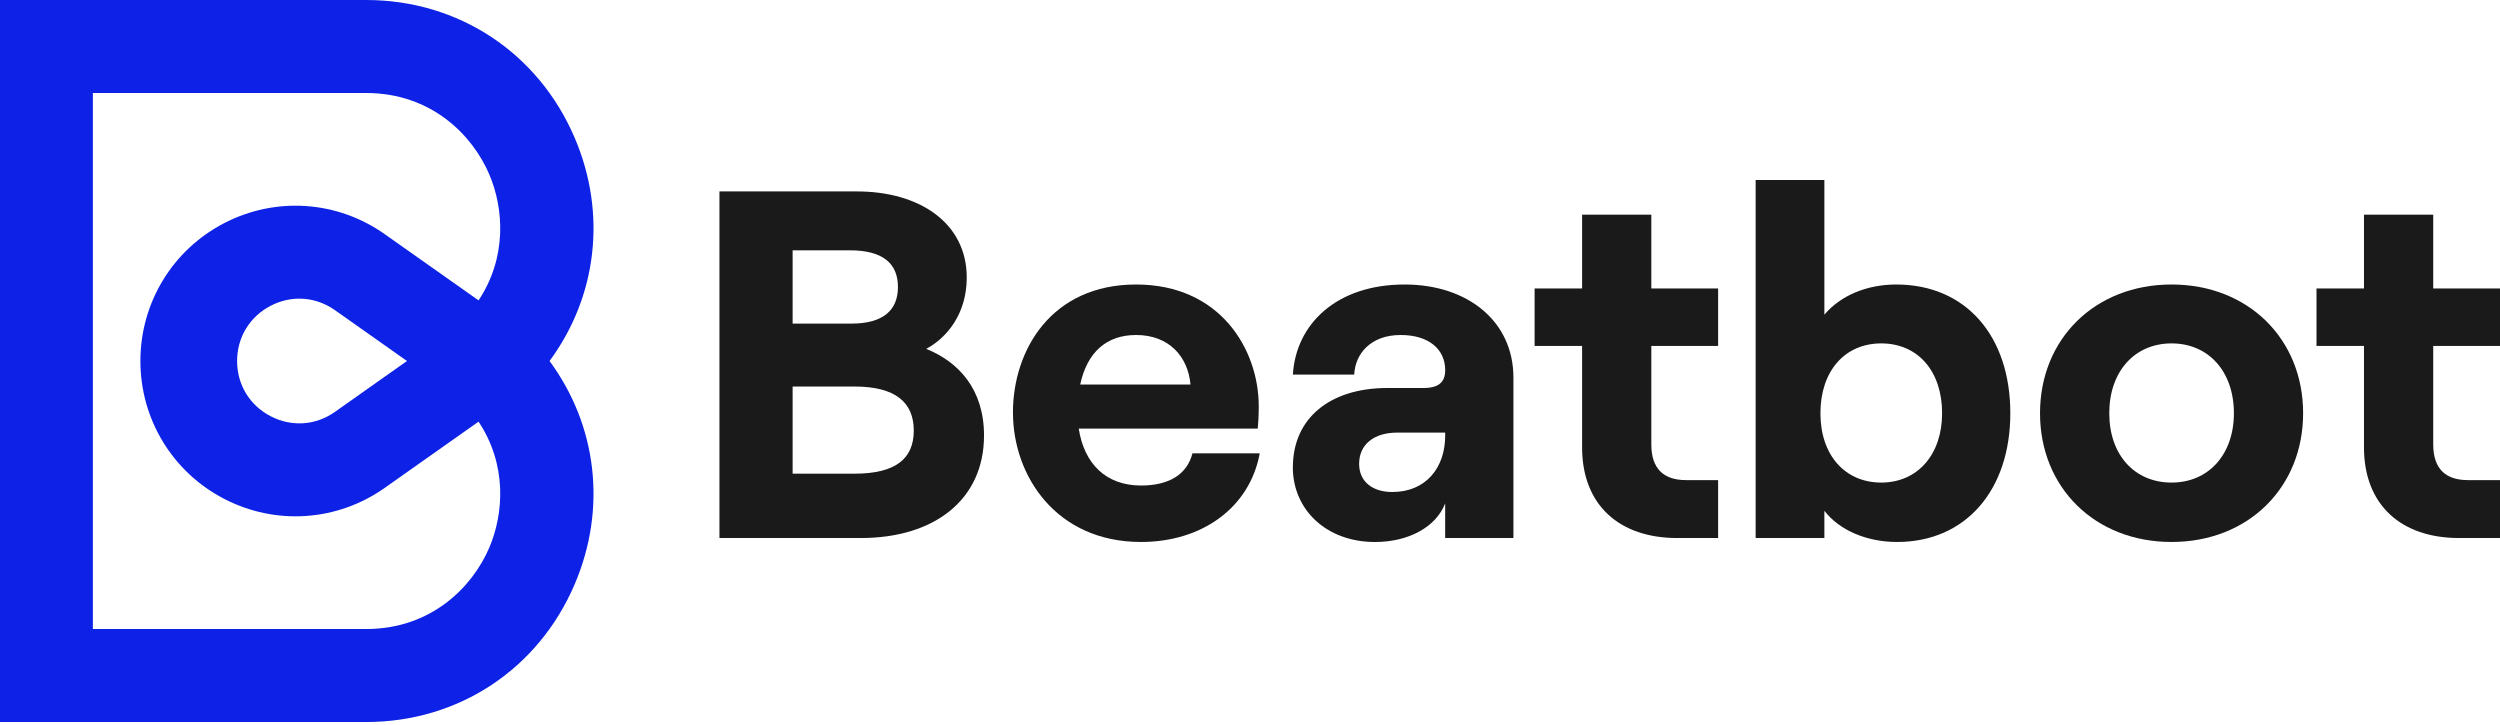
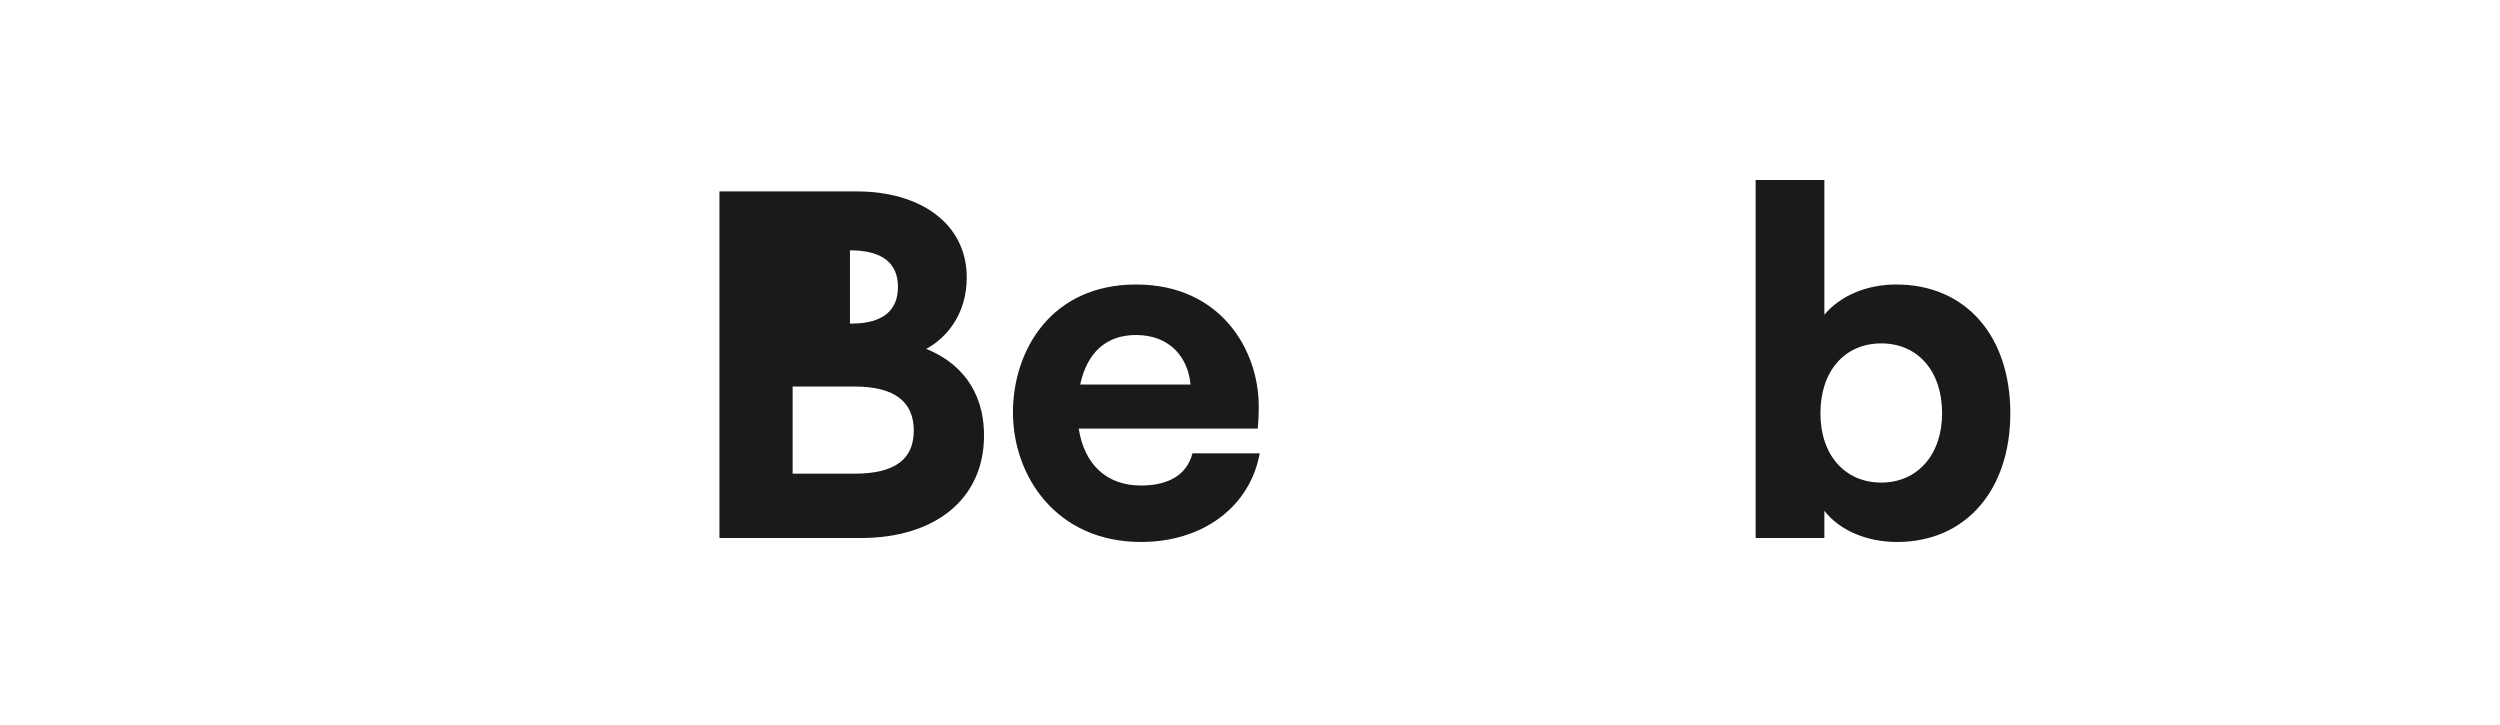
<svg xmlns="http://www.w3.org/2000/svg" fill="none" viewBox="0 0 100 29" height="29" width="100">
-   <path fill="#0D22E6" d="M14.645 28.881H0V0H14.645C18.342 0 21.539 2.115 22.991 5.52C24.281 8.546 23.881 11.864 21.982 14.44C23.881 17.017 24.281 20.335 22.991 23.361C21.541 26.766 18.342 28.881 14.645 28.881ZM3.715 25.161H14.645C17.254 25.161 18.902 23.477 19.573 21.902C20.154 20.538 20.287 18.589 19.142 16.866L15.39 19.514C13.489 20.857 11.028 21.024 8.963 19.952C6.898 18.881 5.616 16.769 5.616 14.44C5.616 12.112 6.898 10 8.963 8.928C11.028 7.857 13.489 8.024 15.39 9.367L19.142 12.015C20.287 10.292 20.153 8.344 19.573 6.979C18.901 5.404 17.254 3.72 14.645 3.72H3.715V25.159V25.161ZM11.975 11.946C11.585 11.946 11.193 12.041 10.825 12.232C9.985 12.668 9.484 13.494 9.484 14.44C9.484 15.387 9.985 16.213 10.825 16.649C11.664 17.084 12.627 17.02 13.399 16.474L16.279 14.44L13.399 12.407C12.965 12.1 12.472 11.946 11.973 11.946" />
-   <path fill="#1A1A1A" d="M28.778 7.657H34.278C36.79 7.657 38.67 8.925 38.67 11.103C38.67 12.529 37.898 13.5 37.047 13.955C38.334 14.47 39.361 15.56 39.361 17.42C39.361 19.995 37.364 21.521 34.435 21.521H28.778V7.657ZM35.918 11.479C35.918 10.548 35.325 10.013 33.999 10.013H31.705V12.944H34.058C35.325 12.944 35.918 12.409 35.918 11.479ZM36.551 17.224C36.551 16.095 35.818 15.461 34.178 15.461H31.705V18.947H34.178C35.82 18.947 36.551 18.352 36.551 17.224Z" />
+   <path fill="#1A1A1A" d="M28.778 7.657H34.278C36.79 7.657 38.67 8.925 38.67 11.103C38.67 12.529 37.898 13.5 37.047 13.955C38.334 14.47 39.361 15.56 39.361 17.42C39.361 19.995 37.364 21.521 34.435 21.521H28.778V7.657ZM35.918 11.479C35.918 10.548 35.325 10.013 33.999 10.013V12.944H34.058C35.325 12.944 35.918 12.409 35.918 11.479ZM36.551 17.224C36.551 16.095 35.818 15.461 34.178 15.461H31.705V18.947H34.178C35.82 18.947 36.551 18.352 36.551 17.224Z" />
  <path fill="#1A1A1A" d="M40.517 16.51C40.517 13.994 42.061 11.38 45.443 11.38C48.826 11.38 50.35 13.994 50.35 16.252C50.35 16.628 50.33 16.925 50.31 17.143H43.149C43.367 18.549 44.237 19.421 45.642 19.421C46.749 19.421 47.482 18.984 47.698 18.133H50.389C49.994 20.292 48.095 21.679 45.642 21.679C42.239 21.679 40.519 19.025 40.519 16.51H40.517ZM47.62 15.381C47.521 14.271 46.769 13.4 45.443 13.4C44.257 13.4 43.485 14.092 43.208 15.381H47.62Z" />
-   <path fill="#1A1A1A" d="M51.715 18.689C51.715 16.728 53.198 15.52 55.494 15.52H56.938C57.551 15.52 57.808 15.282 57.808 14.806C57.808 13.974 57.156 13.4 56.028 13.4C54.822 13.4 54.208 14.153 54.168 14.985H51.715C51.833 12.985 53.436 11.38 56.186 11.38C58.698 11.38 60.537 12.845 60.537 15.103V21.521H57.807V20.134C57.451 21.065 56.363 21.68 54.998 21.68C53.059 21.68 51.713 20.392 51.713 18.689H51.715ZM57.807 17.422V17.304H55.888C54.958 17.304 54.365 17.78 54.365 18.551C54.365 19.265 54.899 19.68 55.691 19.68C57.036 19.68 57.808 18.71 57.808 17.422H57.807Z" />
-   <path fill="#1A1A1A" d="M63.284 17.896V13.837H61.384V11.539H63.284V8.587H66.053V11.539H68.725V13.837H66.053V17.778C66.053 18.75 66.548 19.204 67.438 19.204H68.725V21.521H67.082C64.788 21.521 63.284 20.213 63.284 17.896Z" />
  <path fill="#1A1A1A" d="M72.975 20.432V21.521H70.226V7.201H72.975V12.588C73.608 11.835 74.657 11.38 75.844 11.38C78.653 11.38 80.413 13.459 80.413 16.529C80.413 19.6 78.633 21.679 75.883 21.679C74.657 21.679 73.569 21.203 72.975 20.432ZM77.684 16.529C77.684 14.846 76.714 13.736 75.25 13.736C73.787 13.736 72.817 14.846 72.817 16.529C72.817 18.213 73.806 19.303 75.25 19.303C76.694 19.303 77.684 18.193 77.684 16.529Z" />
-   <path fill="#1A1A1A" d="M81.601 16.529C81.601 13.558 83.797 11.38 86.863 11.38C89.929 11.38 92.125 13.559 92.125 16.529C92.125 19.5 89.929 21.679 86.863 21.679C83.797 21.679 81.601 19.5 81.601 16.529ZM89.356 16.529C89.356 14.865 88.346 13.736 86.863 13.736C85.38 13.736 84.371 14.865 84.371 16.529C84.371 18.193 85.38 19.303 86.863 19.303C88.346 19.303 89.356 18.174 89.356 16.529Z" />
-   <path fill="#1A1A1A" d="M94.559 17.896V13.837H92.66V11.539H94.559V8.587H97.329V11.539H100V13.837H97.329V17.778C97.329 18.75 97.824 19.204 98.713 19.204H100V21.521H98.358C96.064 21.521 94.559 20.213 94.559 17.896Z" />
</svg>